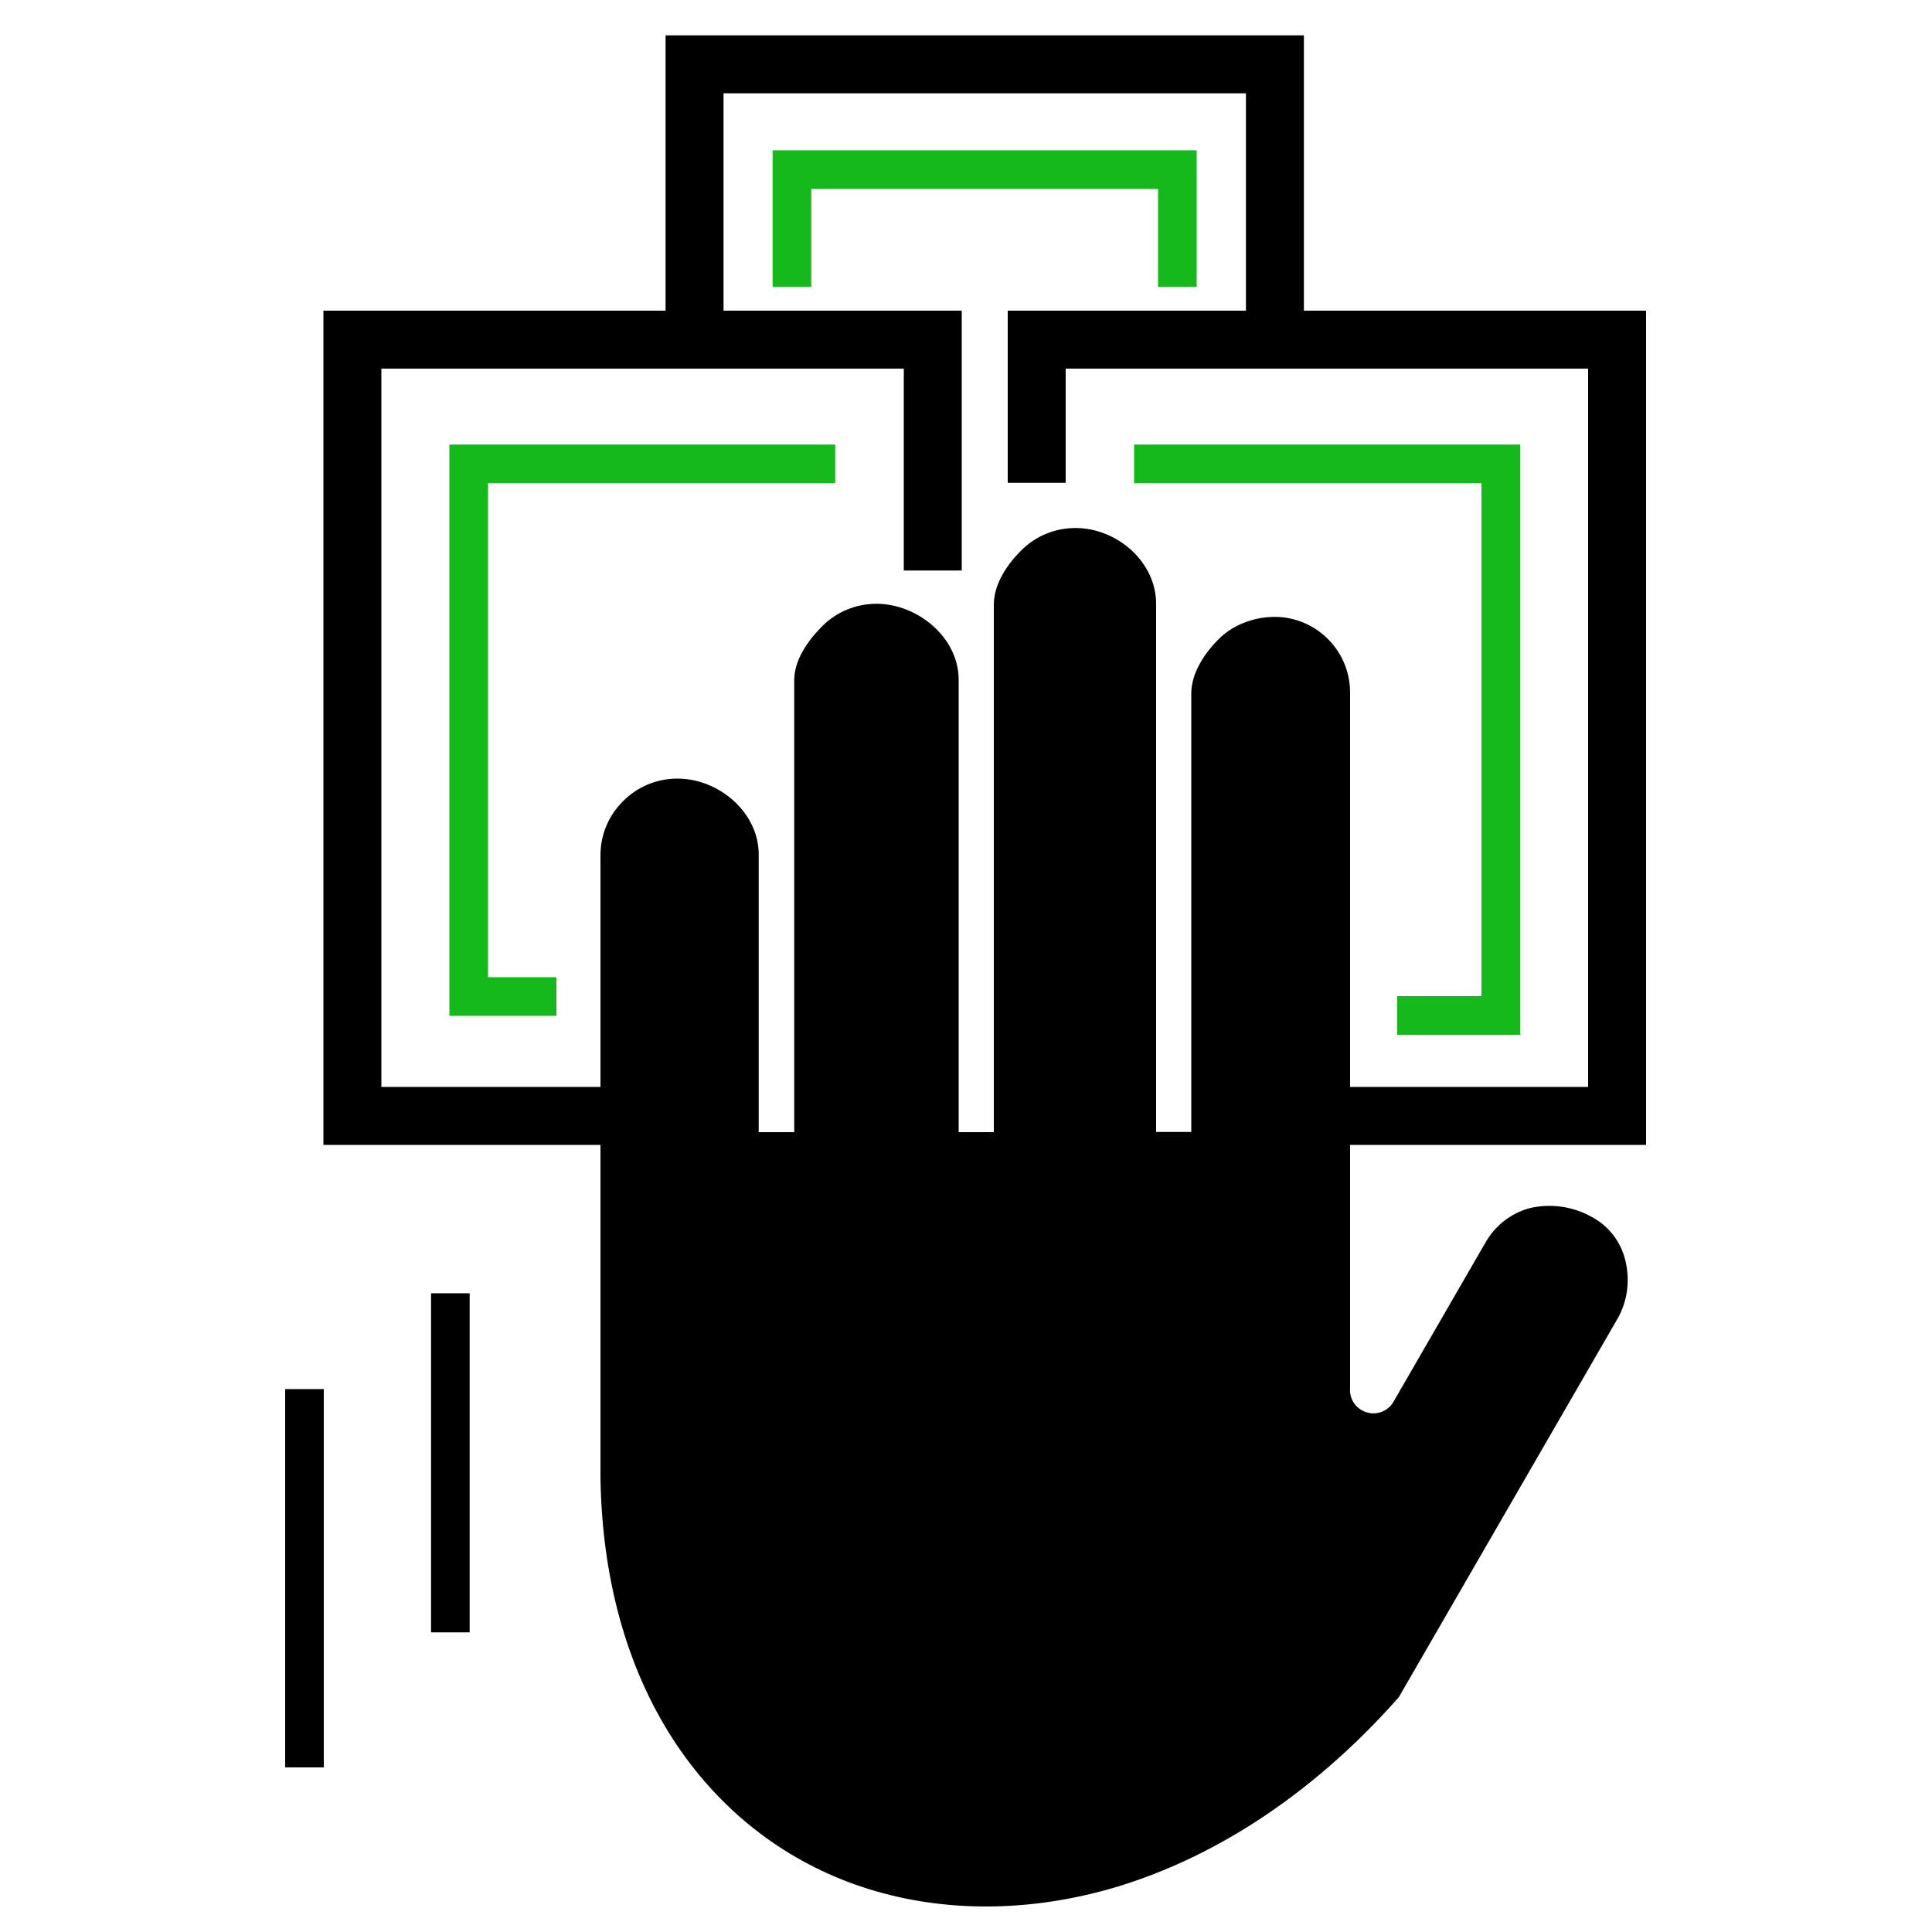
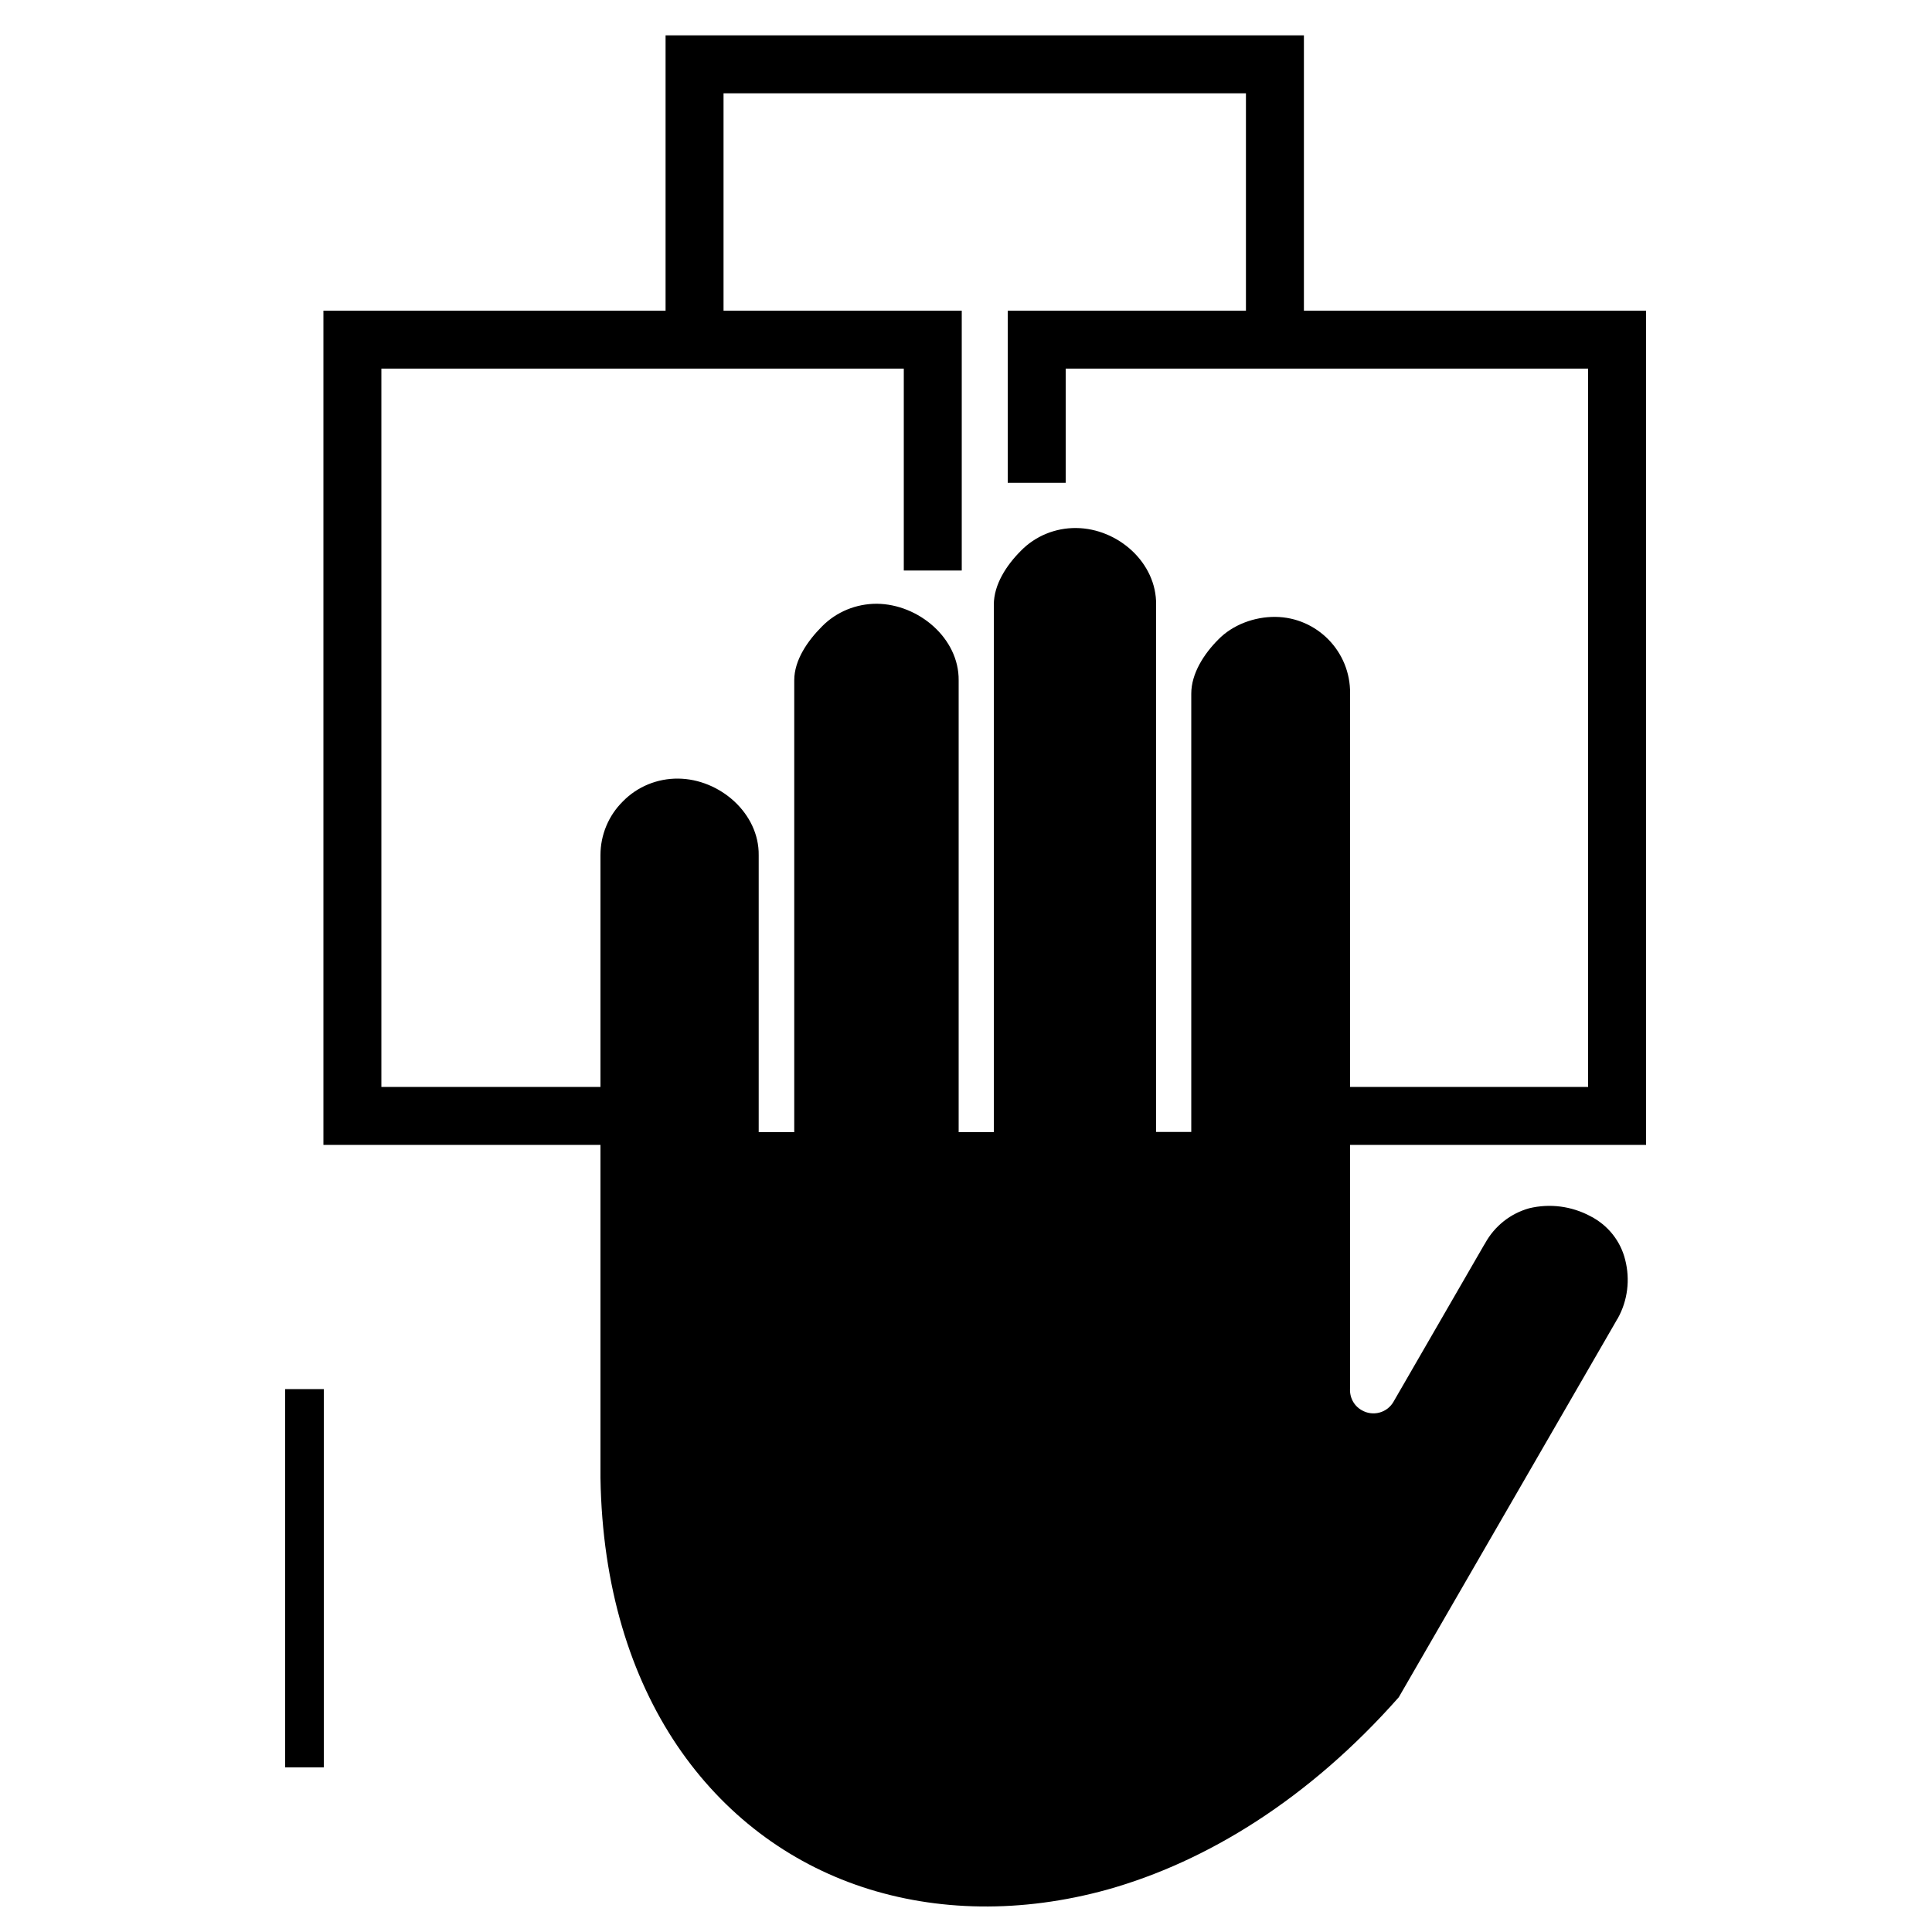
<svg xmlns="http://www.w3.org/2000/svg" id="Layer_1" viewBox="0 0 100 100">
  <defs>
    <style>.cls-1{fill:#16b91c;}</style>
  </defs>
-   <polygon class="cls-1" points="61.94 14.85 59.94 14.85 59.94 9.78 41.99 9.78 41.99 14.85 39.99 14.85 39.99 7.78 61.94 7.78 61.94 14.85" />
-   <polygon class="cls-1" points="28.8 52.58 23.26 52.58 23.26 23.01 43.23 23.01 43.23 25.01 25.26 25.01 25.26 50.58 28.8 50.58 28.8 52.58" />
  <polygon points="67.49 16.08 67.49 1.83 34.45 1.83 34.45 16.08 16.74 16.08 16.74 59.26 32.21 59.26 32.21 56.26 19.74 56.26 19.74 19.08 46.78 19.08 46.78 29.53 49.78 29.53 49.78 16.08 37.45 16.08 37.45 4.83 64.49 4.83 64.49 16.08 52.16 16.08 52.16 24.99 55.16 24.99 55.16 19.08 82.2 19.08 82.2 56.26 69.68 56.26 69.68 59.26 85.2 59.26 85.2 16.08 67.49 16.08" />
-   <polygon class="cls-1" points="78.68 53.56 72.32 53.56 72.32 51.56 76.68 51.56 76.68 25.01 58.7 25.01 58.7 23.01 78.68 23.01 78.68 53.56" />
  <path d="M83.69,68.31l.05-.08c.51-.92,.64-2,.38-3.02-.24-.98-.9-1.8-1.8-2.26-.97-.52-2.1-.67-3.17-.41-.97,.27-1.79,.92-2.28,1.81-.01,.03-.03,.05-.05,.08l-4.69,8.12c-.33,.58-1.07,.78-1.65,.44-.41-.23-.64-.68-.6-1.15V35.9c.03-2.17-1.71-3.95-3.87-3.97-1.07-.01-2.2,.4-2.95,1.17-.74,.74-1.4,1.76-1.4,2.8v22.69h-1.82V31.3c.03-2.17-1.97-3.95-4.14-3.97-1.07-.01-2.11,.41-2.86,1.18-.74,.74-1.4,1.74-1.4,2.79v27.3h-1.82v-23.39c.02-2.17-2.07-3.94-4.24-3.96-1.06,0-2.08,.41-2.83,1.17-.74,.74-1.44,1.74-1.44,2.79v23.39h-1.84v-14.33c.03-2.17-2.01-3.95-4.17-3.97-1.07-.01-2.11,.41-2.86,1.18-.74,.73-1.16,1.73-1.16,2.78v32.24c.09,5.64,1.57,10.29,3.97,13.85,2.41,3.56,5.73,6.04,9.58,7.32,3.86,1.28,8.24,1.36,12.67,.14,5.18-1.45,10.46-4.71,15.1-9.96l11.28-19.52h-.01Z" />
  <rect x="14.76" y="71.9" width="2" height="19.58" />
-   <rect x="22.31" y="66.94" width="2" height="17.55" />
</svg>